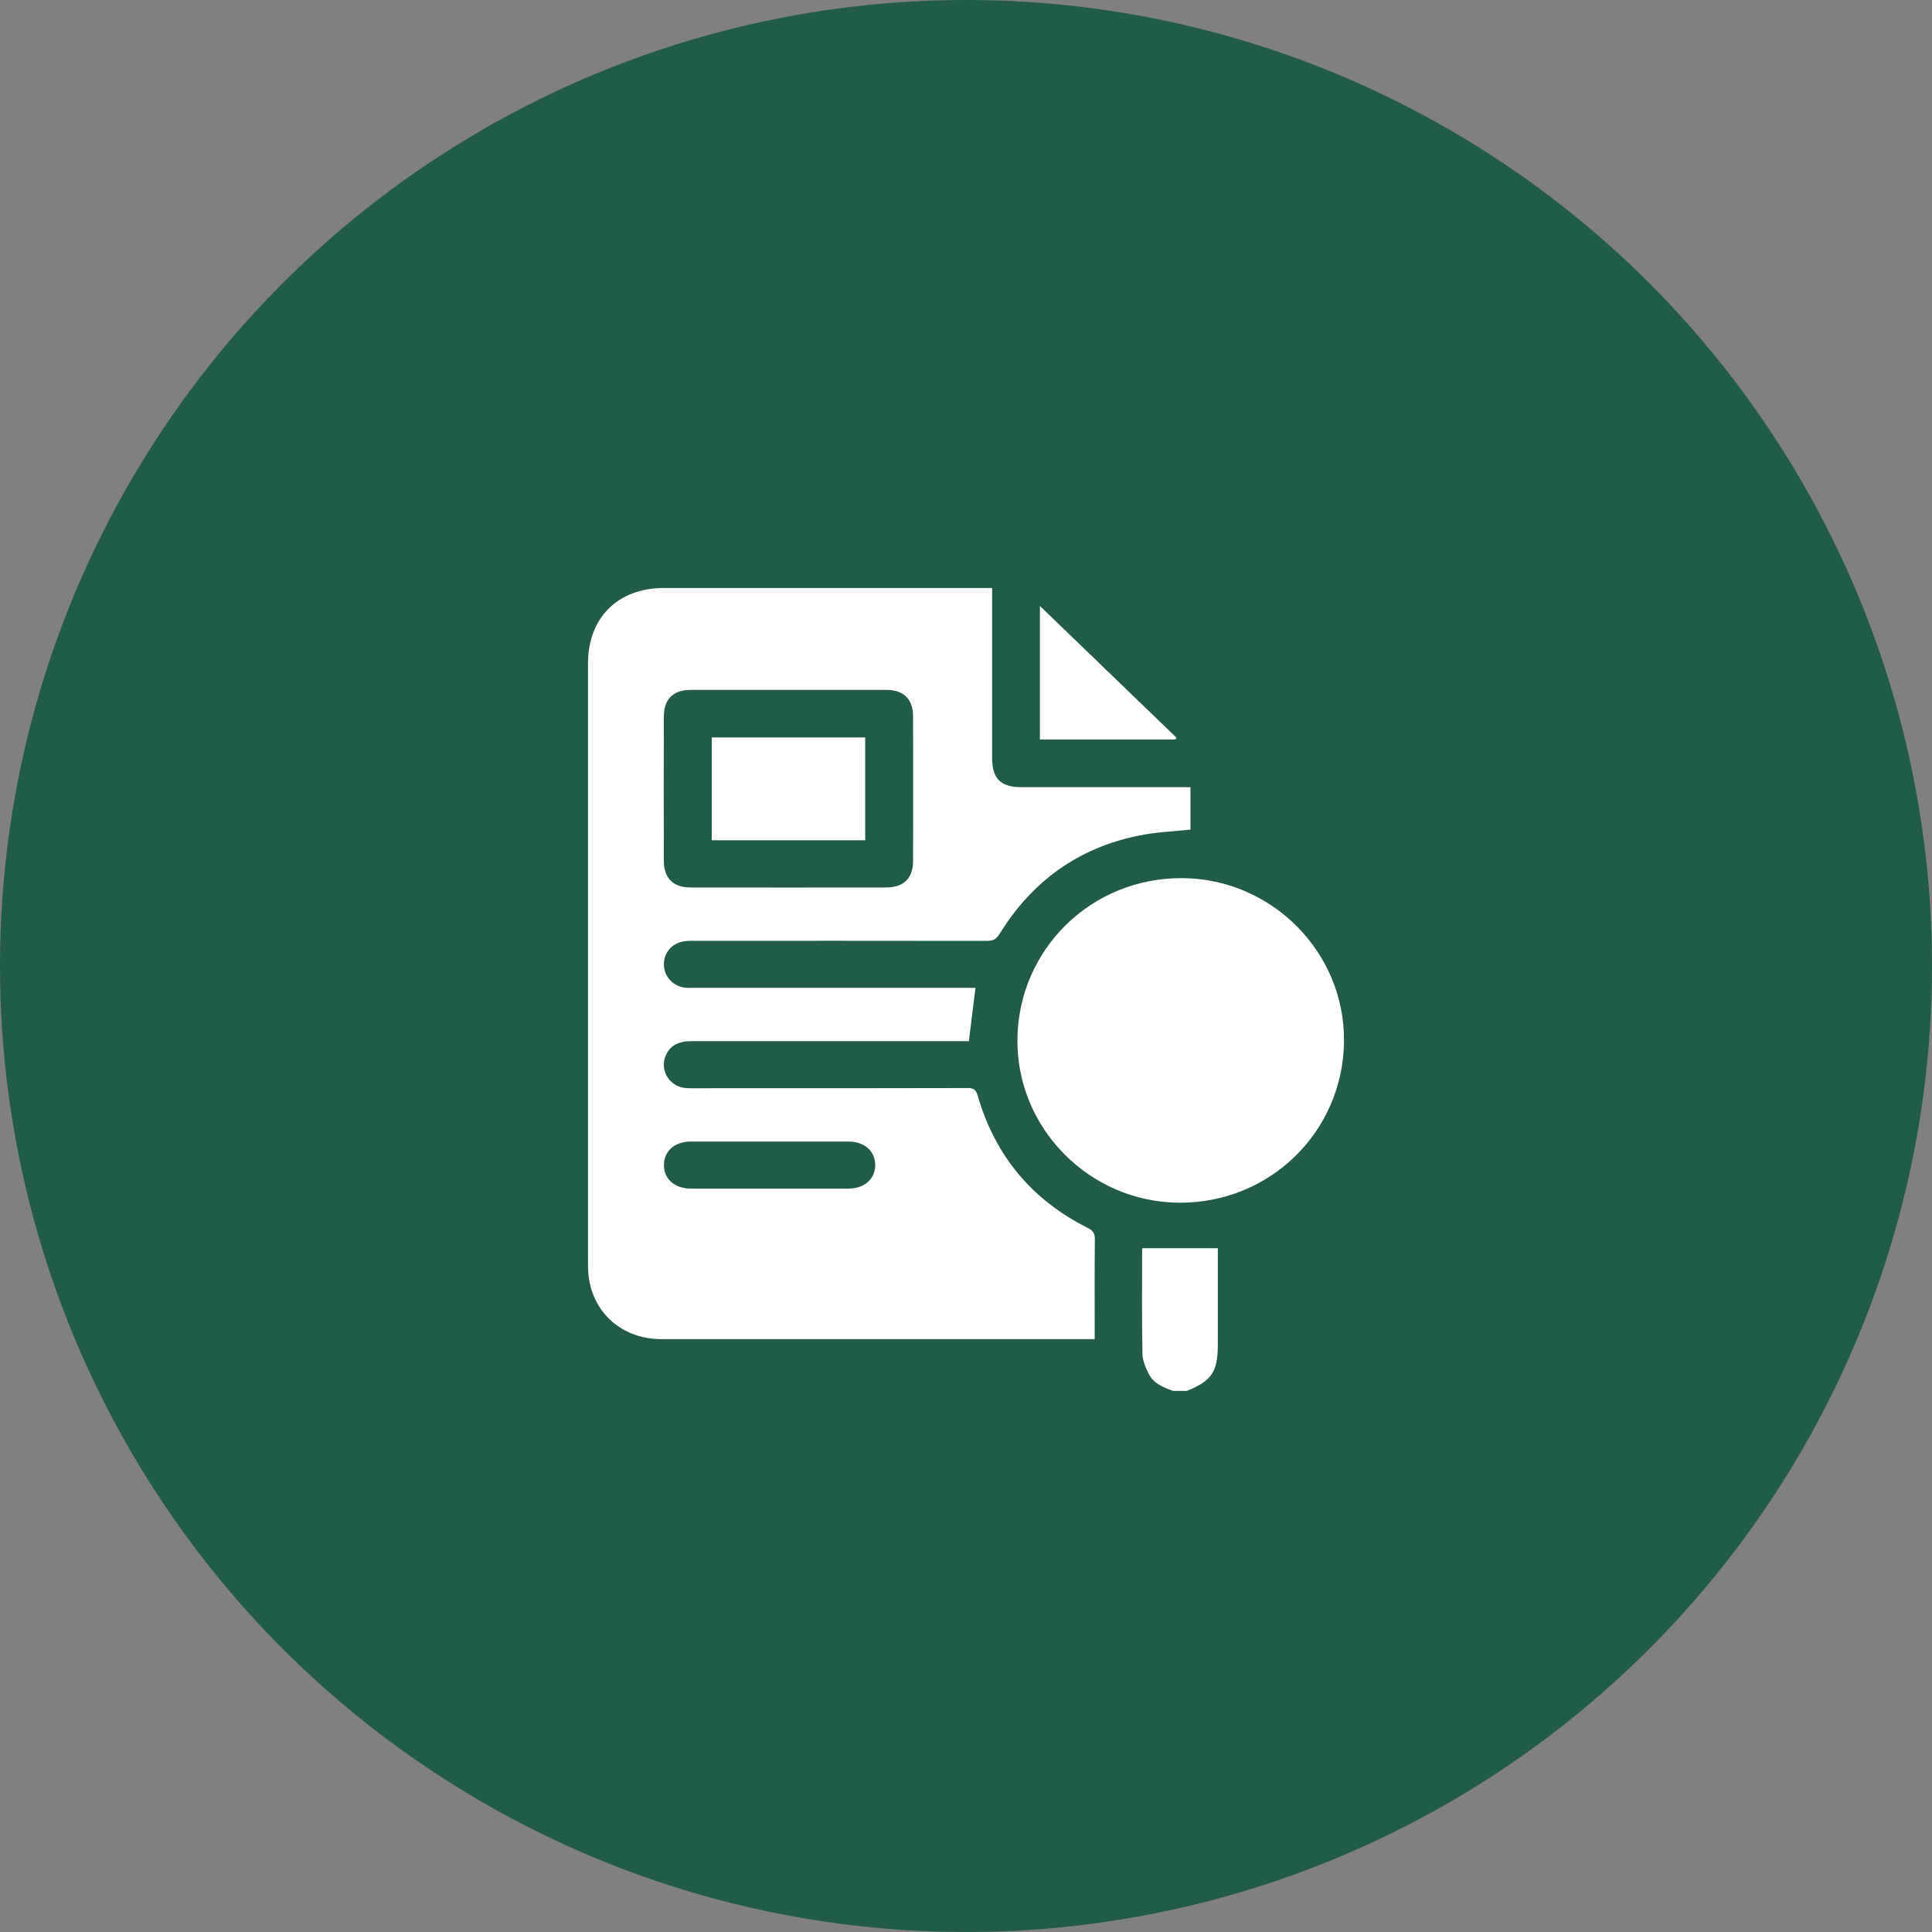
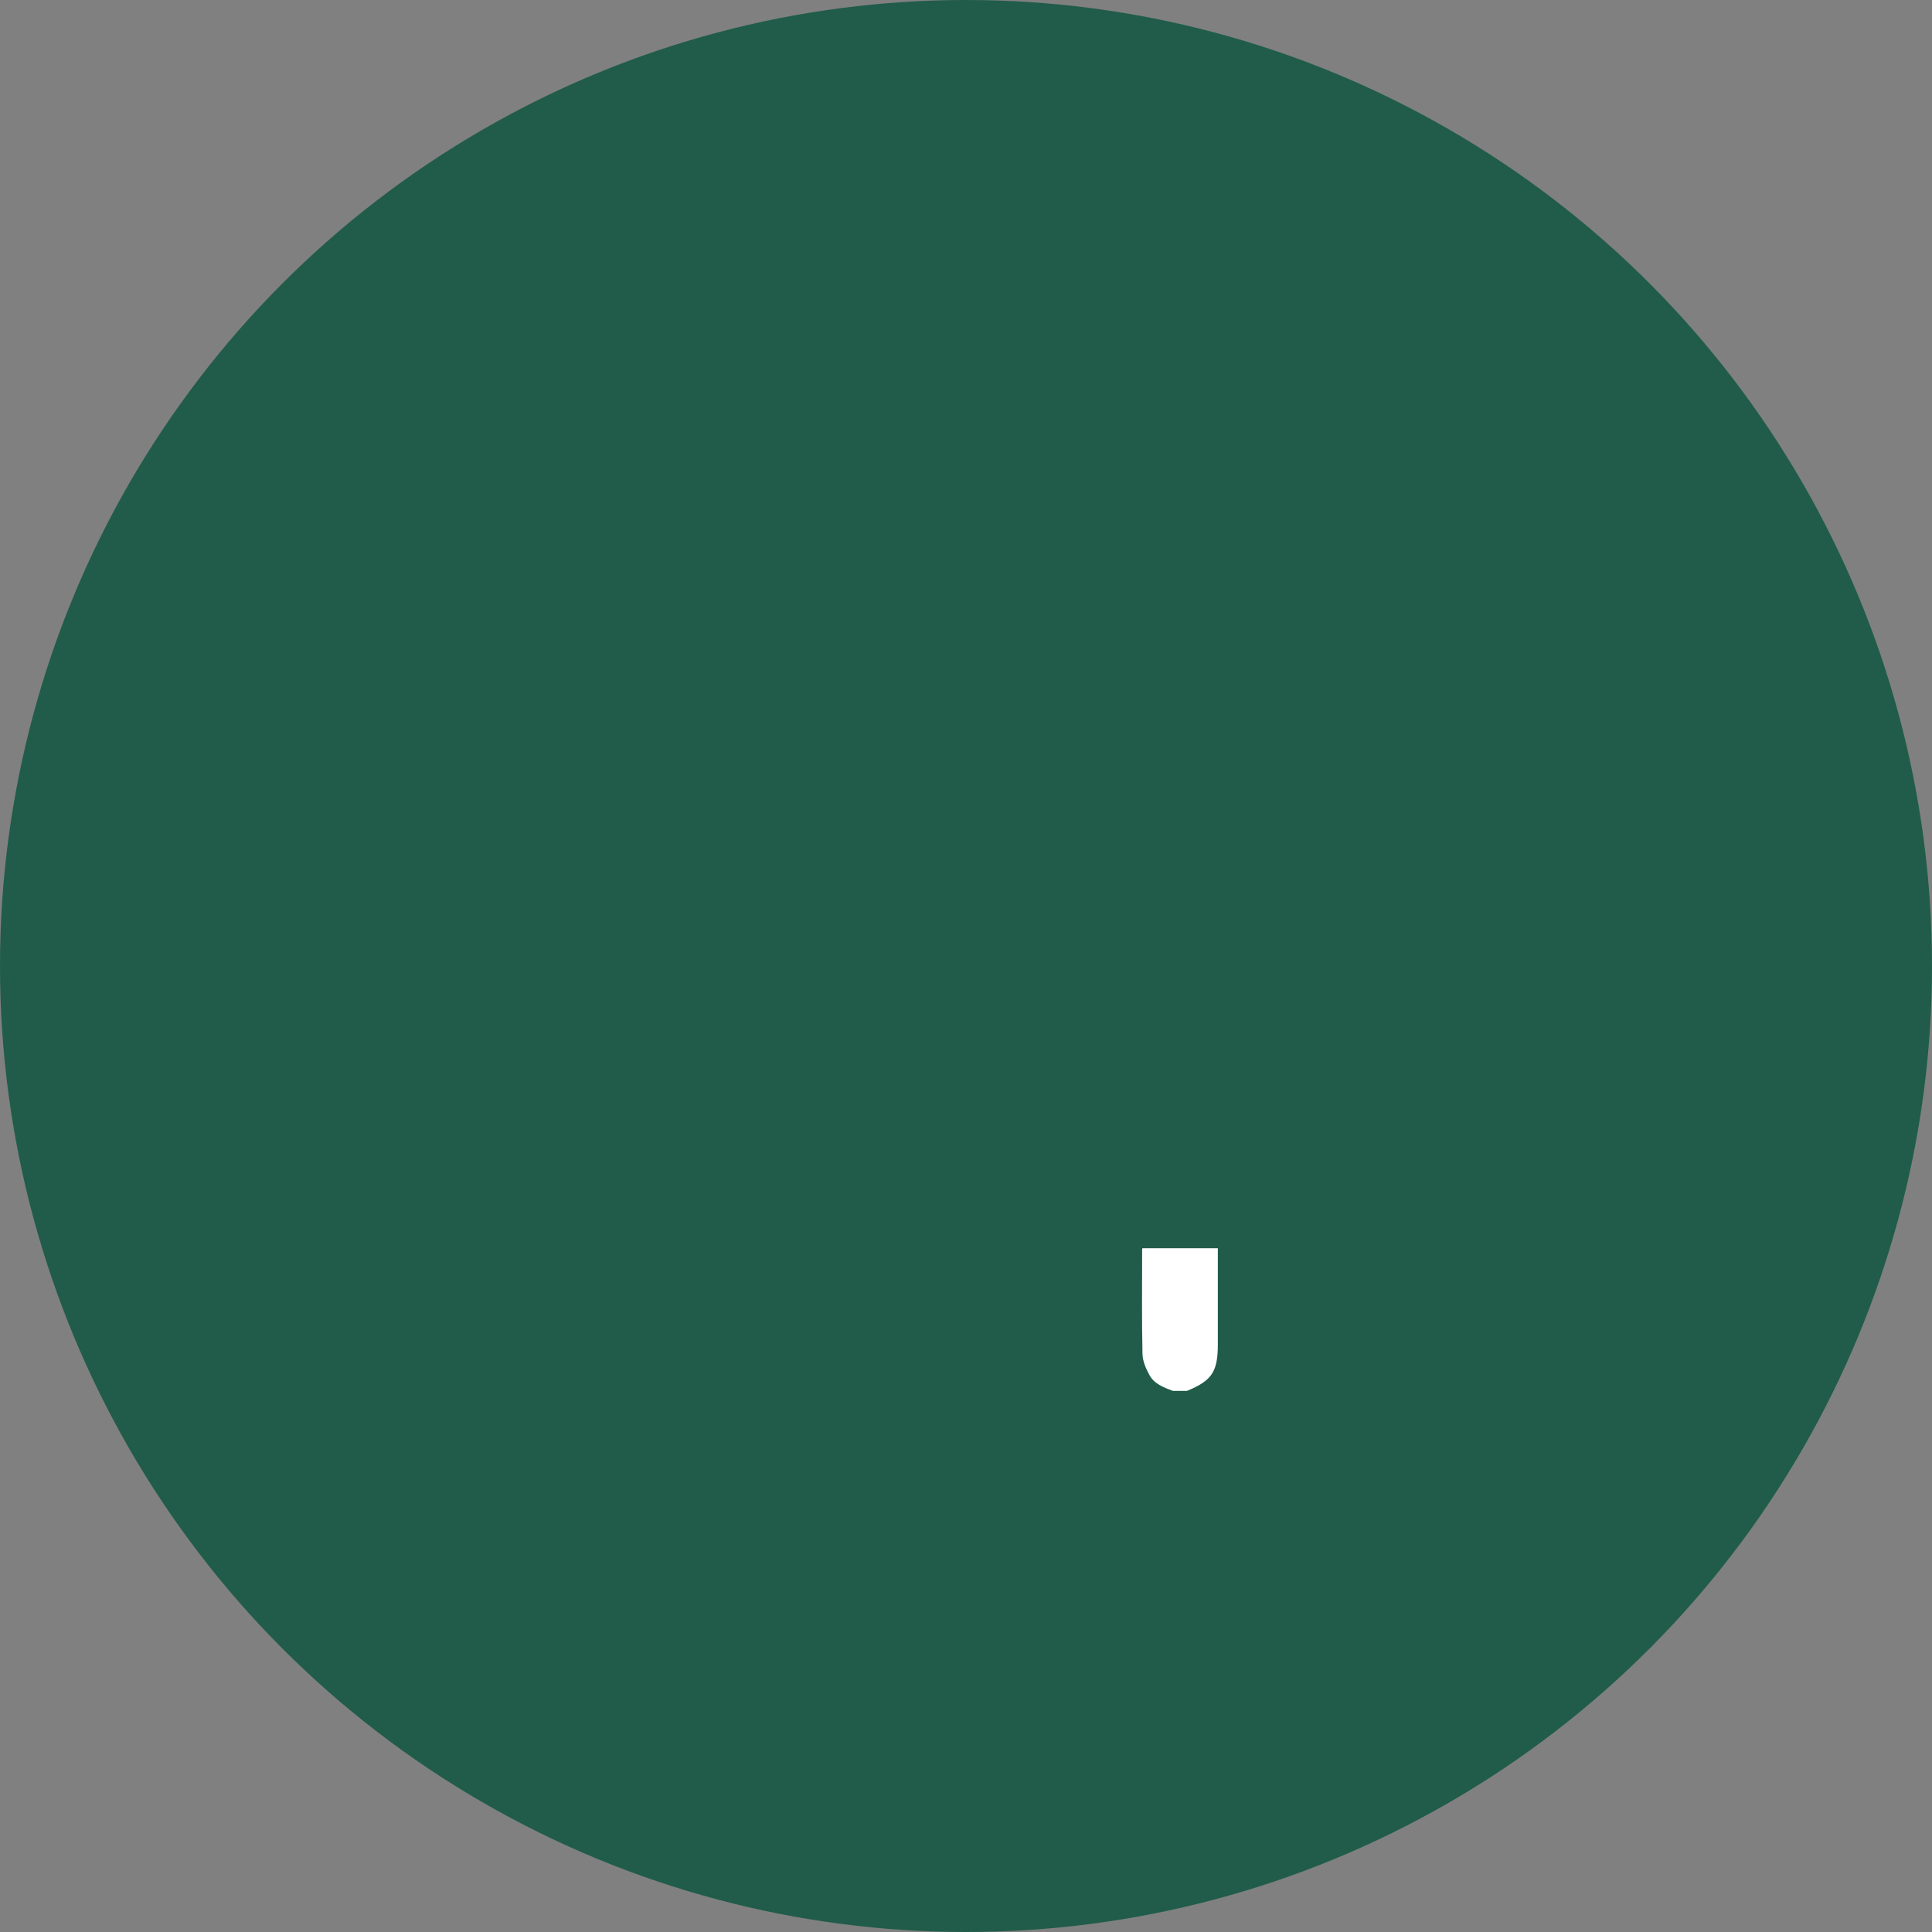
<svg xmlns="http://www.w3.org/2000/svg" width="23" height="23" viewBox="0 0 23 23" fill="none">
  <rect x="0" y="0" width="23" height="23" fill="#808080" stroke="none" />
  <circle cx="11.5" cy="11.5" r="11.5" fill="#205C49" />
  <path d="M13.962 16.558C13.853 16.517 13.74 16.475 13.683 16.368C13.641 16.291 13.602 16.201 13.601 16.116C13.592 15.703 13.597 15.289 13.597 14.875C13.597 14.867 13.601 14.857 13.6 14.86H14.498C14.498 14.926 14.498 15.004 14.498 15.081C14.498 15.389 14.498 15.697 14.498 16.004C14.498 16.33 14.428 16.436 14.131 16.558H13.962Z" fill="white" />
-   <path d="M11.811 7V7.12C11.811 7.754 11.811 8.389 11.811 9.024C11.811 9.269 11.913 9.371 12.157 9.371C12.793 9.371 13.428 9.371 14.064 9.371H14.172V9.876C13.963 9.899 13.755 9.906 13.555 9.948C12.832 10.095 12.284 10.495 11.9 11.117C11.86 11.183 11.819 11.202 11.745 11.201C10.577 11.199 9.409 11.2 8.241 11.2C8.195 11.2 8.146 11.203 8.102 11.215C7.97 11.254 7.892 11.373 7.905 11.507C7.918 11.639 8.021 11.743 8.155 11.758C8.189 11.762 8.224 11.76 8.258 11.76C9.339 11.76 10.419 11.76 11.5 11.76H11.613C11.586 11.972 11.561 12.18 11.534 12.395H11.426C10.358 12.395 9.29 12.395 8.222 12.395C8.069 12.395 7.969 12.456 7.922 12.574C7.852 12.752 7.978 12.944 8.174 12.954C8.274 12.958 8.374 12.955 8.474 12.955C9.489 12.955 10.504 12.956 11.518 12.953C11.589 12.953 11.618 12.97 11.639 13.043C11.845 13.756 12.282 14.283 12.949 14.618C13.011 14.649 13.034 14.683 13.034 14.752C13.03 15.116 13.032 15.48 13.032 15.844C13.032 15.875 13.032 15.905 13.032 15.942H12.937C11.249 15.942 9.561 15.942 7.873 15.942C7.447 15.942 7.111 15.681 7.022 15.28C7.004 15.202 7 15.12 7 15.039C7 12.659 7 10.279 7 7.899C7 7.352 7.356 7 7.905 7C9.17 7 10.436 7 11.701 7C11.732 7 11.763 7 11.811 7ZM9.387 8.213C8.998 8.213 8.61 8.213 8.221 8.213C8.014 8.214 7.903 8.323 7.903 8.531C7.901 9.103 7.901 9.676 7.903 10.248C7.903 10.455 8.014 10.565 8.221 10.565C8.998 10.566 9.775 10.566 10.551 10.565C10.758 10.565 10.87 10.455 10.87 10.248C10.871 9.675 10.871 9.103 10.87 8.53C10.87 8.323 10.758 8.213 10.551 8.213C10.163 8.213 9.775 8.213 9.386 8.213L9.387 8.213ZM9.161 14.15C9.474 14.15 9.788 14.15 10.101 14.15C10.291 14.149 10.419 14.036 10.419 13.87C10.419 13.703 10.291 13.59 10.1 13.59C9.474 13.59 8.848 13.59 8.222 13.59C8.032 13.59 7.904 13.704 7.904 13.87C7.904 14.037 8.032 14.149 8.222 14.15C8.535 14.15 8.848 14.15 9.161 14.15H9.161Z" fill="white" />
-   <path d="M12.112 12.377C12.121 11.3 12.995 10.445 14.079 10.454C15.143 10.463 16.009 11.337 16 12.394C15.991 13.472 15.117 14.327 14.033 14.318C12.969 14.308 12.104 13.434 12.112 12.377Z" fill="white" />
-   <path d="M12.38 7.214C12.919 7.734 13.462 8.258 14.006 8.782C14.001 8.789 13.997 8.796 13.992 8.803H12.38V7.214Z" fill="white" />
-   <path d="M10.3 10.003H8.473V8.779H10.3V10.003H10.3Z" fill="white" />
</svg>